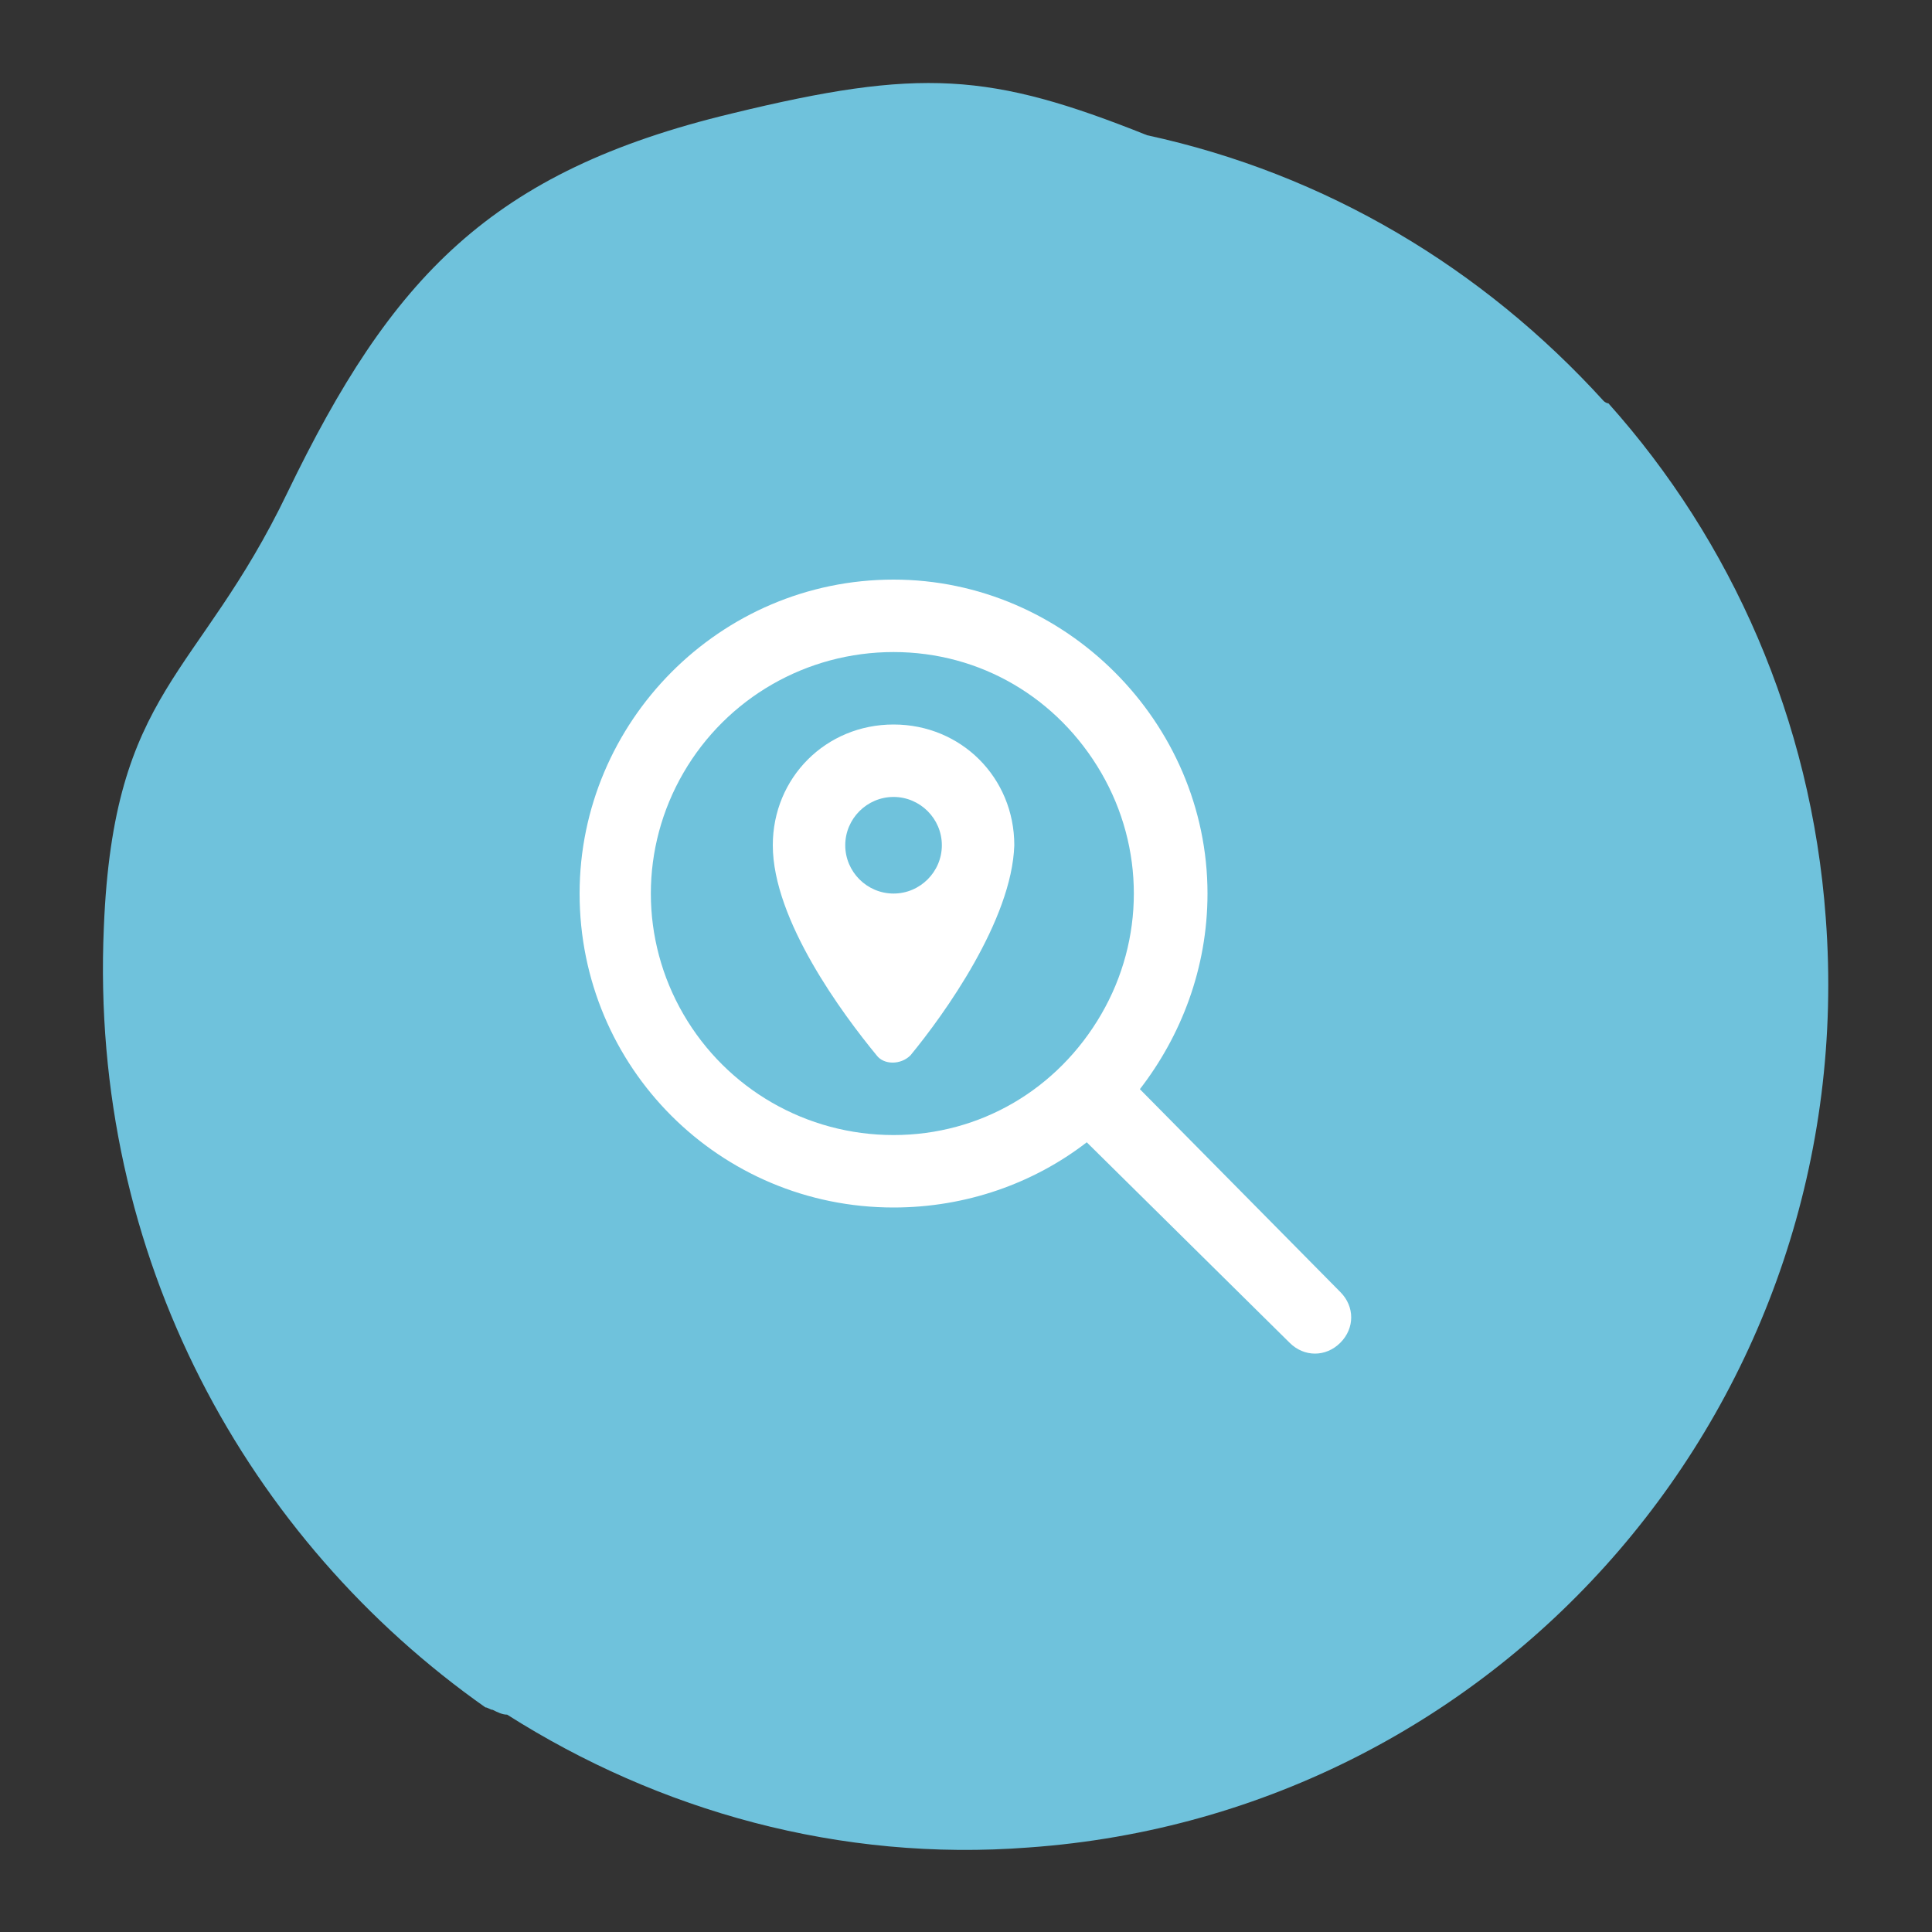
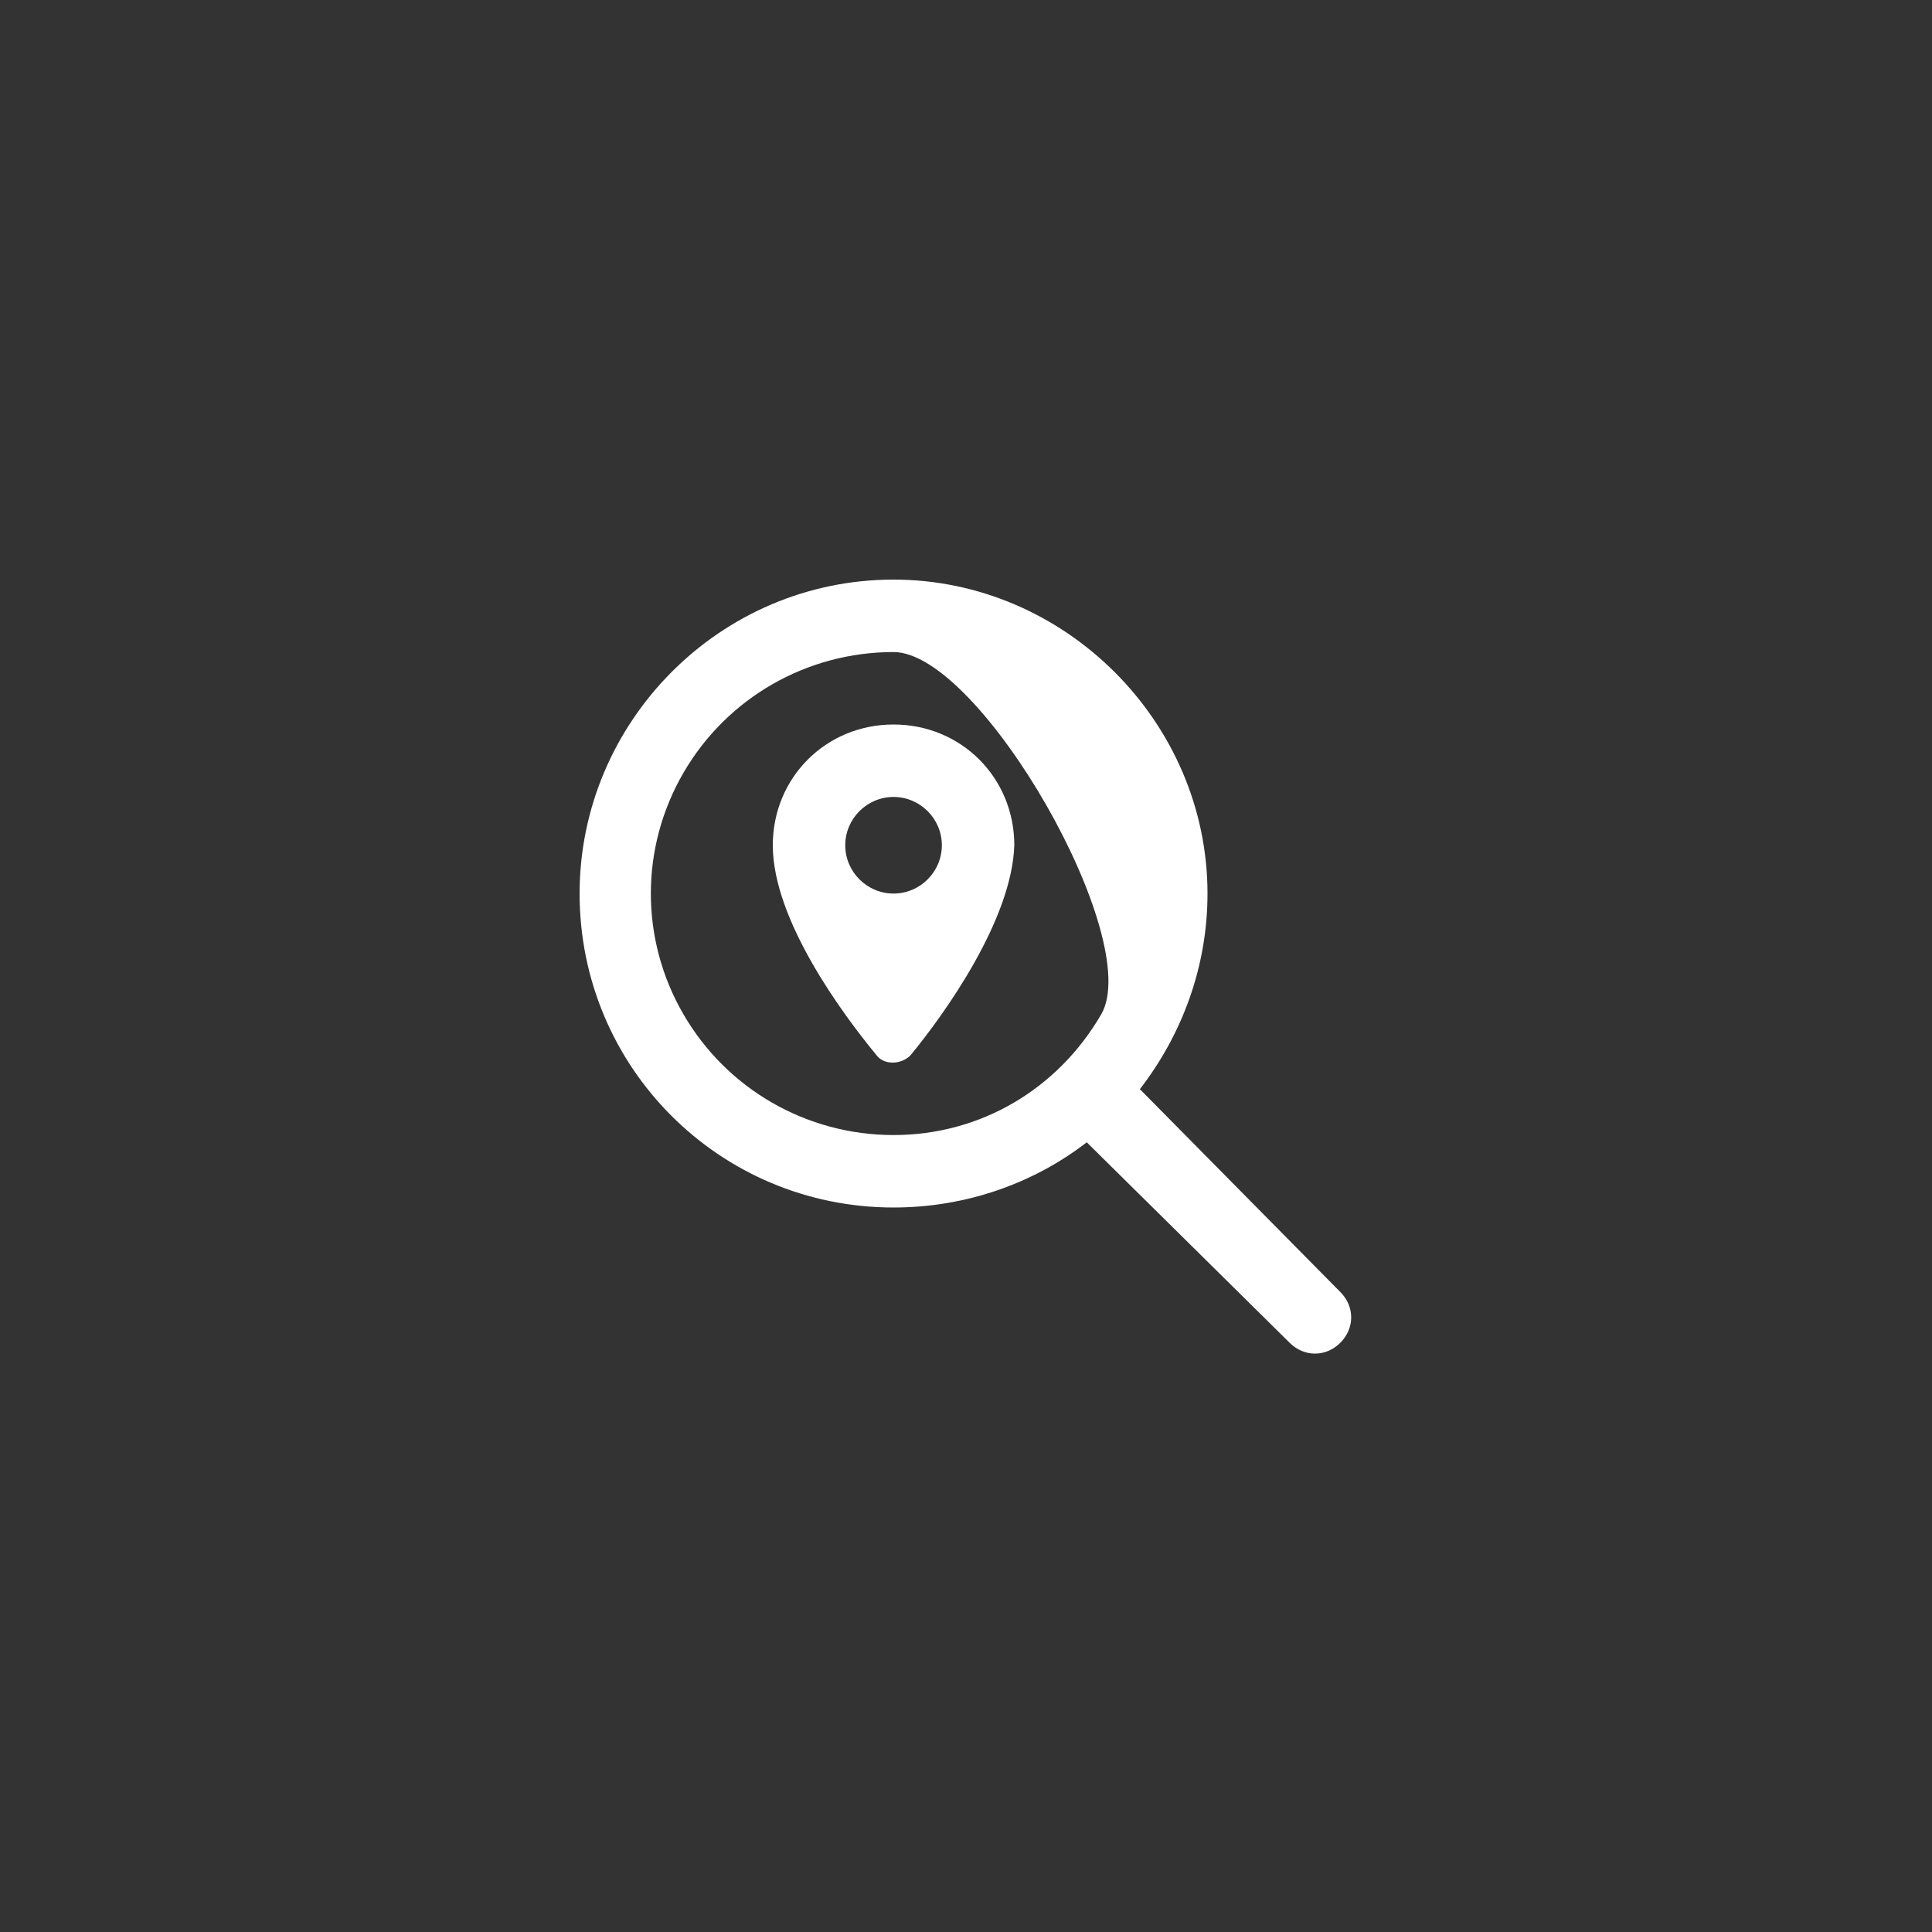
<svg xmlns="http://www.w3.org/2000/svg" version="1.1" id="Layer_1" x="0px" y="0px" viewBox="0 0 80 80" style="enable-background:new 0 0 80 80;" xml:space="preserve">
  <rect x="0" y="0" width="80" height="80" fill="#333333" stroke="none" />
  <style type="text/css">
	.st0{fill:#6FC2DC;}
	.st1{fill:#FFFFFF;}
</style>
-   <path class="st0" d="M75.6,38c-0.6-8.2-3.9-15.6-9-21.3c-0.1,0-0.2-0.1-0.2-0.1c-5-5.5-11.5-9.4-18.9-11C41,3,38.1,2.8,30.3,4.7  c-10,2.4-14.1,6.8-18.4,15.7c-3.7,7.7-7.2,8.1-7.6,18c-0.6,13.7,6,25.4,15.8,32.3c0.1,0,0.2,0.1,0.3,0.1c0.2,0.1,0.4,0.2,0.6,0.2  c6.3,4,13.8,6.1,21.6,5.5C62.3,75.1,77.1,57.9,75.6,38z" />
-   <path class="st1" d="M37,27c-3.6,0-6.9,1.9-8.7,5c-1.8,3.1-1.8,6.9,0,10s5.1,5,8.7,5c3.6,0,6.8-1.9,8.6-5s1.8-6.9,0-10  S40.6,27,37,27z M37,50c-7.2,0-13-5.8-13-13c0-7.1,5.8-13,13-13c7.1,0,13,5.9,13,13c0,3.1-1.1,5.9-2.8,8.1l8.3,8.4  c0.6,0.6,0.6,1.5,0,2.1s-1.5,0.6-2.1,0L45,47.3C42.8,49,40,50,37,50z M42,35L42,35c-0.1,3.1-2.9,7-4.3,8.7c-0.4,0.4-1.1,0.4-1.4,0  C34.9,42,32,38.1,32,35c0-2.8,2.2-5,5-5S42,32.2,42,35z M35,35c0,1.1,0.9,2,2,2s2-0.9,2-2s-0.9-2-2-2S35,33.9,35,35z" />
+   <path class="st1" d="M37,27c-3.6,0-6.9,1.9-8.7,5c-1.8,3.1-1.8,6.9,0,10s5.1,5,8.7,5c3.6,0,6.8-1.9,8.6-5S40.6,27,37,27z M37,50c-7.2,0-13-5.8-13-13c0-7.1,5.8-13,13-13c7.1,0,13,5.9,13,13c0,3.1-1.1,5.9-2.8,8.1l8.3,8.4  c0.6,0.6,0.6,1.5,0,2.1s-1.5,0.6-2.1,0L45,47.3C42.8,49,40,50,37,50z M42,35L42,35c-0.1,3.1-2.9,7-4.3,8.7c-0.4,0.4-1.1,0.4-1.4,0  C34.9,42,32,38.1,32,35c0-2.8,2.2-5,5-5S42,32.2,42,35z M35,35c0,1.1,0.9,2,2,2s2-0.9,2-2s-0.9-2-2-2S35,33.9,35,35z" />
</svg>